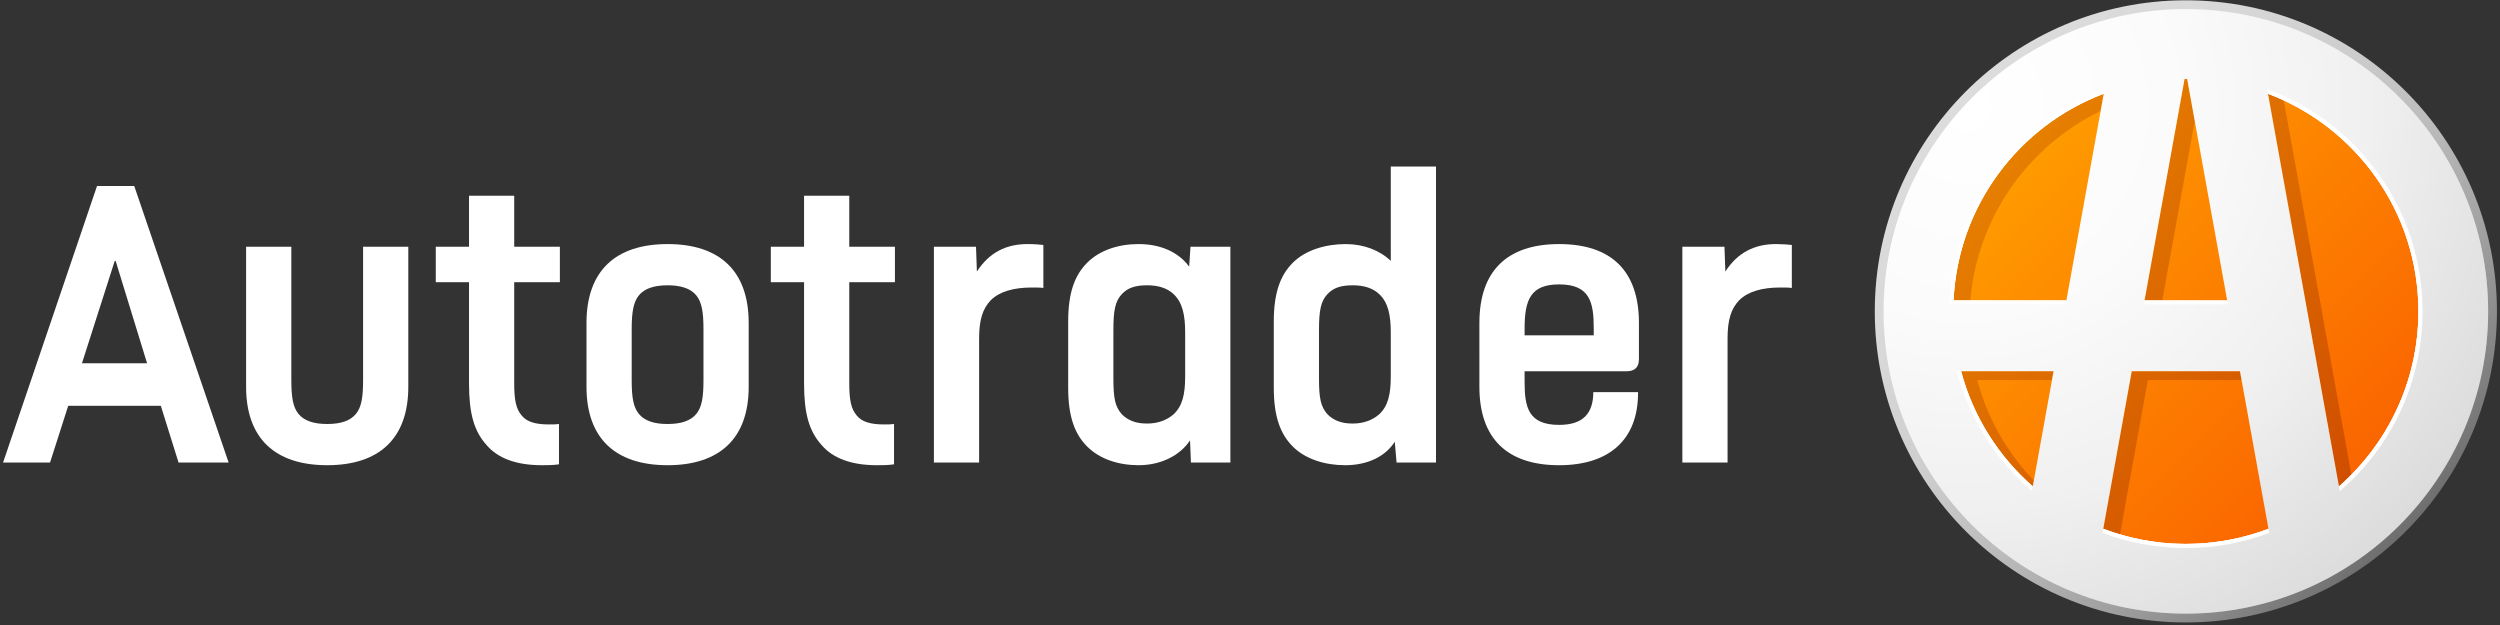
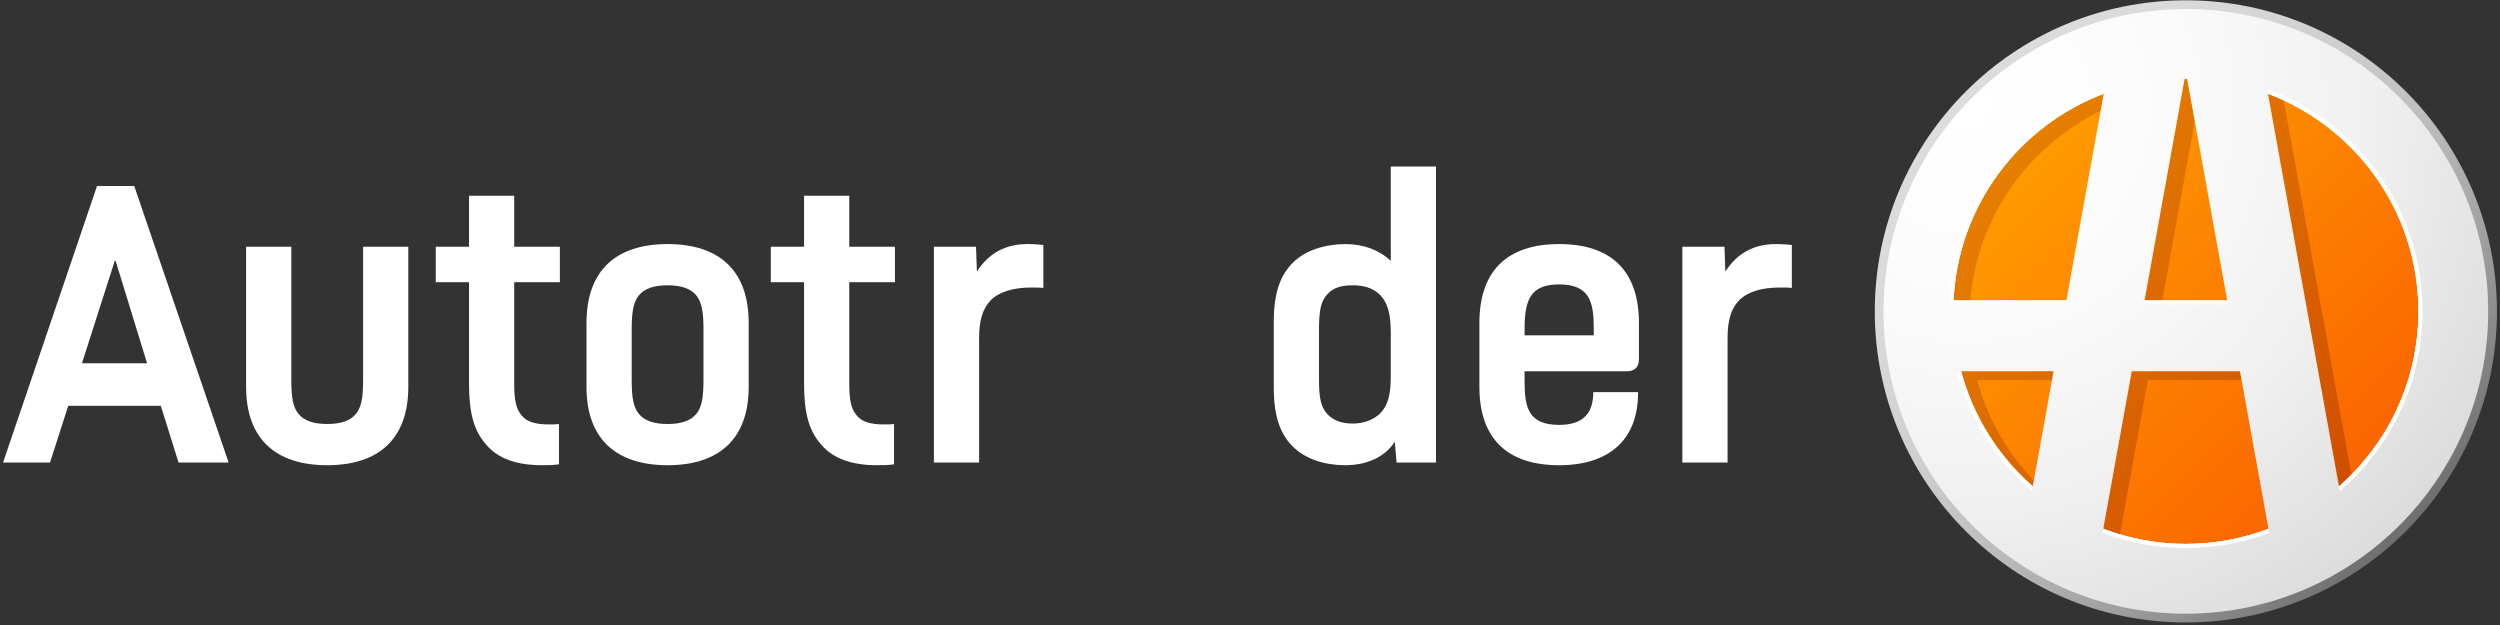
<svg xmlns="http://www.w3.org/2000/svg" version="1.1" id="Layer_1" x="0px" y="0px" width="288px" height="72px" viewBox="0 0 288 72" enable-background="new 0 0 288 72" xml:space="preserve">
  <rect x="0" y="0" width="288" height="72" fill="#333333" stroke="none" />
  <g>
    <g>
      <path fill="#FFFFFF" d="M15.465,21.43l10.874,31.855h-5.77l-2.042-6.534H7.858l-2.094,6.534H0.353L11.176,21.43H15.465z     M13.217,30.056L9.441,41.851h7.503L13.32,30.056H13.217z" />
      <path fill="#FFFFFF" d="M33.561,28.423V43.79c0,2.043,0.205,3.116,0.816,3.881c0.663,0.817,1.786,1.174,3.318,1.174    s2.655-0.356,3.318-1.174c0.613-0.765,0.816-1.838,0.816-3.881V28.423h5.208v16.134c0,5.973-3.369,9.035-9.343,9.035    c-5.974,0-9.343-3.062-9.343-9.035V28.423H33.561z" />
      <path fill="#FFFFFF" d="M59.237,22.551v5.872h5.26v4.085h-5.26v11.641c0,1.938,0.205,2.96,0.868,3.725    c0.563,0.715,1.583,1.021,3.116,1.021c0.562,0,0.816,0,1.173-0.051v4.646c-0.714,0.101-1.276,0.101-1.99,0.101    c-2.962,0-5.056-0.817-6.331-2.297c-1.48-1.635-2.042-3.676-2.042-7.146V32.508h-3.829v-4.085h3.829v-5.872H59.237z" />
      <path fill="#FFFFFF" d="M67.564,37.204c0-6.023,3.368-9.087,9.342-9.087s9.343,3.064,9.343,9.087v7.353    c0,5.973-3.369,9.035-9.343,9.035s-9.342-3.062-9.342-9.035V37.204z M72.771,43.79c0,2.043,0.204,3.116,0.816,3.881    c0.665,0.817,1.786,1.174,3.319,1.174c1.532,0,2.654-0.356,3.319-1.174c0.612-0.765,0.816-1.838,0.816-3.881v-5.87    c0-1.99-0.205-3.115-0.816-3.88c-0.665-0.816-1.788-1.174-3.319-1.174c-1.533,0-2.654,0.357-3.319,1.174    c-0.612,0.766-0.816,1.89-0.816,3.88V43.79z" />
      <path fill="#FFFFFF" d="M97.836,22.551v5.872h5.26v4.085h-5.26v11.641c0,1.938,0.206,2.96,0.868,3.725    c0.562,0.715,1.583,1.021,3.113,1.021c0.564,0,0.819,0,1.175-0.051v4.646c-0.714,0.101-1.276,0.101-1.99,0.101    c-2.96,0-5.053-0.817-6.332-2.297c-1.479-1.635-2.042-3.676-2.042-7.146V32.508h-3.83v-4.085h3.83v-5.872H97.836z" />
      <path fill="#FFFFFF" d="M112.436,28.423l0.102,2.861c1.38-2.146,3.319-3.167,5.82-3.167c0.768,0,1.377,0.05,1.837,0.103v4.952    c-0.306-0.051-0.917-0.051-1.327-0.051c-2.091,0-3.725,0.46-4.747,1.479c-0.918,0.971-1.327,2.249-1.327,4.392v14.294h-5.208    V28.423H112.436z" />
-       <path fill="#FFFFFF" d="M141.74,28.423v24.862h-4.545l-0.101-2.55c-1.125,1.683-3.27,2.856-5.923,2.856    c-2.349,0-4.492-0.715-5.922-2.144c-1.431-1.43-2.195-3.42-2.195-6.79v-7.607c0-3.368,0.765-5.361,2.195-6.79    c1.43-1.43,3.573-2.144,5.922-2.144c2.502,0,4.595,0.918,5.82,2.604l0.154-2.299H141.74z M128.262,43.637    c0,2.246,0.203,3.216,0.97,4.084c0.664,0.665,1.532,1.072,2.91,1.072c1.276,0,2.297-0.407,3.062-1.072    c1.021-0.97,1.327-2.297,1.327-4.39v-5.003c0-2.042-0.306-3.472-1.327-4.441c-0.765-0.715-1.786-1.021-3.062-1.021    c-1.378,0-2.247,0.306-2.91,1.021c-0.767,0.815-0.97,1.887-0.97,4.135V43.637z" />
      <path fill="#FFFFFF" d="M165.427,19.183v34.103h-4.543l-0.205-2.397c-1.073,1.684-3.113,2.704-5.718,2.704    c-2.349,0-4.597-0.715-6.023-2.144c-1.43-1.43-2.198-3.42-2.198-6.79v-7.607c0-3.368,0.769-5.361,2.198-6.79    c1.427-1.43,3.724-2.144,6.073-2.144c2.094,0,3.932,0.714,5.207,1.938V19.183H165.427z M151.948,43.637    c0,2.246,0.205,3.216,0.971,4.084c0.662,0.665,1.531,1.072,2.91,1.072c1.275,0,2.296-0.407,3.062-1.072    c1.023-0.97,1.327-2.297,1.327-4.39v-5.003c0-2.042-0.304-3.472-1.327-4.441c-0.766-0.715-1.786-1.021-3.062-1.021    c-1.379,0-2.248,0.306-2.91,1.021c-0.766,0.815-0.971,1.887-0.971,4.135V43.637z" />
      <path fill="#FFFFFF" d="M170.427,37.204c0-6.023,3.218-9.087,9.19-9.087c5.975,0,9.188,3.064,9.188,9.087v4.188    c0,1.071-0.662,1.377-1.429,1.377h-11.743v1.175c0,2.963,0.41,5.002,3.983,5.002c2.757,0,3.931-1.326,3.931-3.775h5.155v0.101    c0,5.465-3.42,8.321-9.086,8.321c-5.973,0-9.19-3.062-9.19-9.035V37.204z M175.634,38.634h7.966v-0.817    c0-3.011-0.458-5.054-3.982-5.054c-3.269,0-3.983,1.736-3.983,5.054V38.634z" />
      <path fill="#FFFFFF" d="M198.658,28.423l0.103,2.861c1.378-2.146,3.318-3.167,5.82-3.167c0.765,0,1.379,0.05,1.838,0.103v4.952    c-0.306-0.051-0.92-0.051-1.329-0.051c-2.093,0-3.726,0.46-4.747,1.479c-0.919,0.971-1.328,2.249-1.328,4.392v14.294h-5.207    V28.423H198.658z" />
    </g>
    <g>
      <g>
        <circle fill="#FFFFFF" cx="251.811" cy="35.87" r="35.357" />
        <linearGradient id="SVGID_1_" gradientUnits="userSpaceOnUse" x1="232.868" y1="16.927" x2="270.756" y2="54.816">
          <stop offset="0" style="stop-color:#FF9C00" />
          <stop offset="1" style="stop-color:#FA6500" />
        </linearGradient>
        <circle fill="url(#SVGID_1_)" cx="251.811" cy="35.87" r="26.791" />
        <linearGradient id="SVGID_2_" gradientUnits="userSpaceOnUse" x1="232.296" y1="17.502" x2="270.17" y2="55.376">
          <stop offset="0" style="stop-color:#E67F00" />
          <stop offset="1" style="stop-color:#D04E00" />
        </linearGradient>
        <path fill="url(#SVGID_2_)" d="M226.979,34.609h-1.927c0.505-10.919,7.544-20.127,17.3-23.811l-0.358,1.985     C233.698,16.809,227.792,24.98,226.979,34.609z M252.834,13.932l-0.877-4.854c-0.05,0-0.097-0.003-0.146-0.003     s-0.097,0.003-0.146,0.003l-4.616,25.531h2.048L252.834,13.932z M236.388,43.786l0.185-1.025H225.92     c1.386,5.22,4.31,9.812,8.256,13.267l0.119-0.661c-3.06-3.208-5.343-7.165-6.515-11.58H236.388z M258.229,43.786l-0.185-1.025     h-12.468l-3.282,18.152c0.631,0.24,1.276,0.452,1.929,0.645l3.214-17.771H258.229z M261.27,10.798l8.176,45.229     c0.495-0.434,0.969-0.891,1.43-1.359l-7.787-43.104C262.493,11.287,261.888,11.031,261.27,10.798z" />
        <radialGradient id="SVGID_3_" cx="226.344" cy="12.145" r="69.43" gradientUnits="userSpaceOnUse">
          <stop offset="0" style="stop-color:#FFFFFF" />
          <stop offset="0.347" style="stop-color:#FBFBFB" />
          <stop offset="0.67" style="stop-color:#F0F0F0" />
          <stop offset="0.982" style="stop-color:#DDDDDD" />
          <stop offset="1" style="stop-color:#DCDCDC" />
        </radialGradient>
        <path fill="url(#SVGID_3_)" d="M251.811,1.046c-19.231,0-34.823,15.592-34.823,34.824c0,19.235,15.592,34.82,34.823,34.82     s34.823-15.585,34.823-34.82C286.634,16.639,271.042,1.046,251.811,1.046z M251.665,9.078c0.049,0,0.096-0.003,0.146-0.003     s0.097,0.003,0.146,0.003l4.614,25.531h-9.522L251.665,9.078z M234.176,56.027c-3.946-3.455-6.87-8.047-8.256-13.267h10.652     L234.176,56.027z M225.052,34.609c0.505-10.919,7.544-20.127,17.3-23.811l-4.305,23.811H225.052z M251.811,62.658     c-3.352,0-6.558-0.62-9.516-1.745l3.282-18.152h12.468l3.282,18.152C258.369,62.038,255.162,62.658,251.811,62.658z      M269.445,56.027l-8.176-45.229c10.127,3.824,17.331,13.603,17.331,25.069C278.601,43.907,275.056,51.116,269.445,56.027z" />
        <linearGradient id="SVGID_4_" gradientUnits="userSpaceOnUse" x1="226.472" y1="10.531" x2="277.152" y2="61.211">
          <stop offset="0" style="stop-color:#DCDCDC" />
          <stop offset="0.203" style="stop-color:#D8D8D8" />
          <stop offset="0.391" style="stop-color:#CDCDCD" />
          <stop offset="0.574" style="stop-color:#BABABA" />
          <stop offset="0.753" style="stop-color:#A0A0A0" />
          <stop offset="0.928" style="stop-color:#7E7E7E" />
          <stop offset="1" style="stop-color:#6E6E6E" />
        </linearGradient>
        <path fill="url(#SVGID_4_)" d="M251.811,0.034c-19.79,0-35.836,16.044-35.836,35.836c0,19.793,16.046,35.836,35.836,35.836     c19.791,0,35.837-16.043,35.837-35.836C287.647,16.078,271.602,0.034,251.811,0.034z M251.811,70.69     c-19.231,0-34.823-15.585-34.823-34.82c0-19.231,15.592-34.824,34.823-34.824s34.823,15.592,34.823,34.824     C286.634,55.105,271.042,70.69,251.811,70.69z" />
        <g>
          <path fill="#FFFFFF" d="M225.916,42.761h-0.49c1.422,5.46,4.494,10.254,8.65,13.816l0.098-0.54      C230.227,52.58,227.303,47.985,225.916,42.761z" />
          <path fill="#FFFFFF" d="M251.811,62.661c-3.352,0-6.56-0.617-9.517-1.741l-0.085,0.474c2.986,1.124,6.221,1.741,9.602,1.741      s6.616-0.617,9.603-1.741l-0.085-0.474C258.37,62.044,255.162,62.661,251.811,62.661z" />
          <path fill="#FFFFFF" d="M279.076,35.87c0-11.768-7.459-21.795-17.904-25.615l0.098,0.543      c10.128,3.824,17.332,13.606,17.332,25.072c0,8.043-3.543,15.257-9.153,20.167l0.097,0.54      C275.379,51.578,279.076,44.157,279.076,35.87z" />
          <polygon fill="#FFFFFF" points="246.969,35.062 256.652,35.062 256.571,34.609 247.049,34.609     " />
          <path fill="#FFFFFF" d="M242.352,10.798l0.098-0.543c-10.07,3.682-17.361,13.135-17.872,24.354      c-0.007,0.15-0.013,0.301-0.017,0.453h13.405l0.081-0.453H225.05C225.557,23.691,232.599,14.481,242.352,10.798z" />
        </g>
      </g>
    </g>
  </g>
</svg>